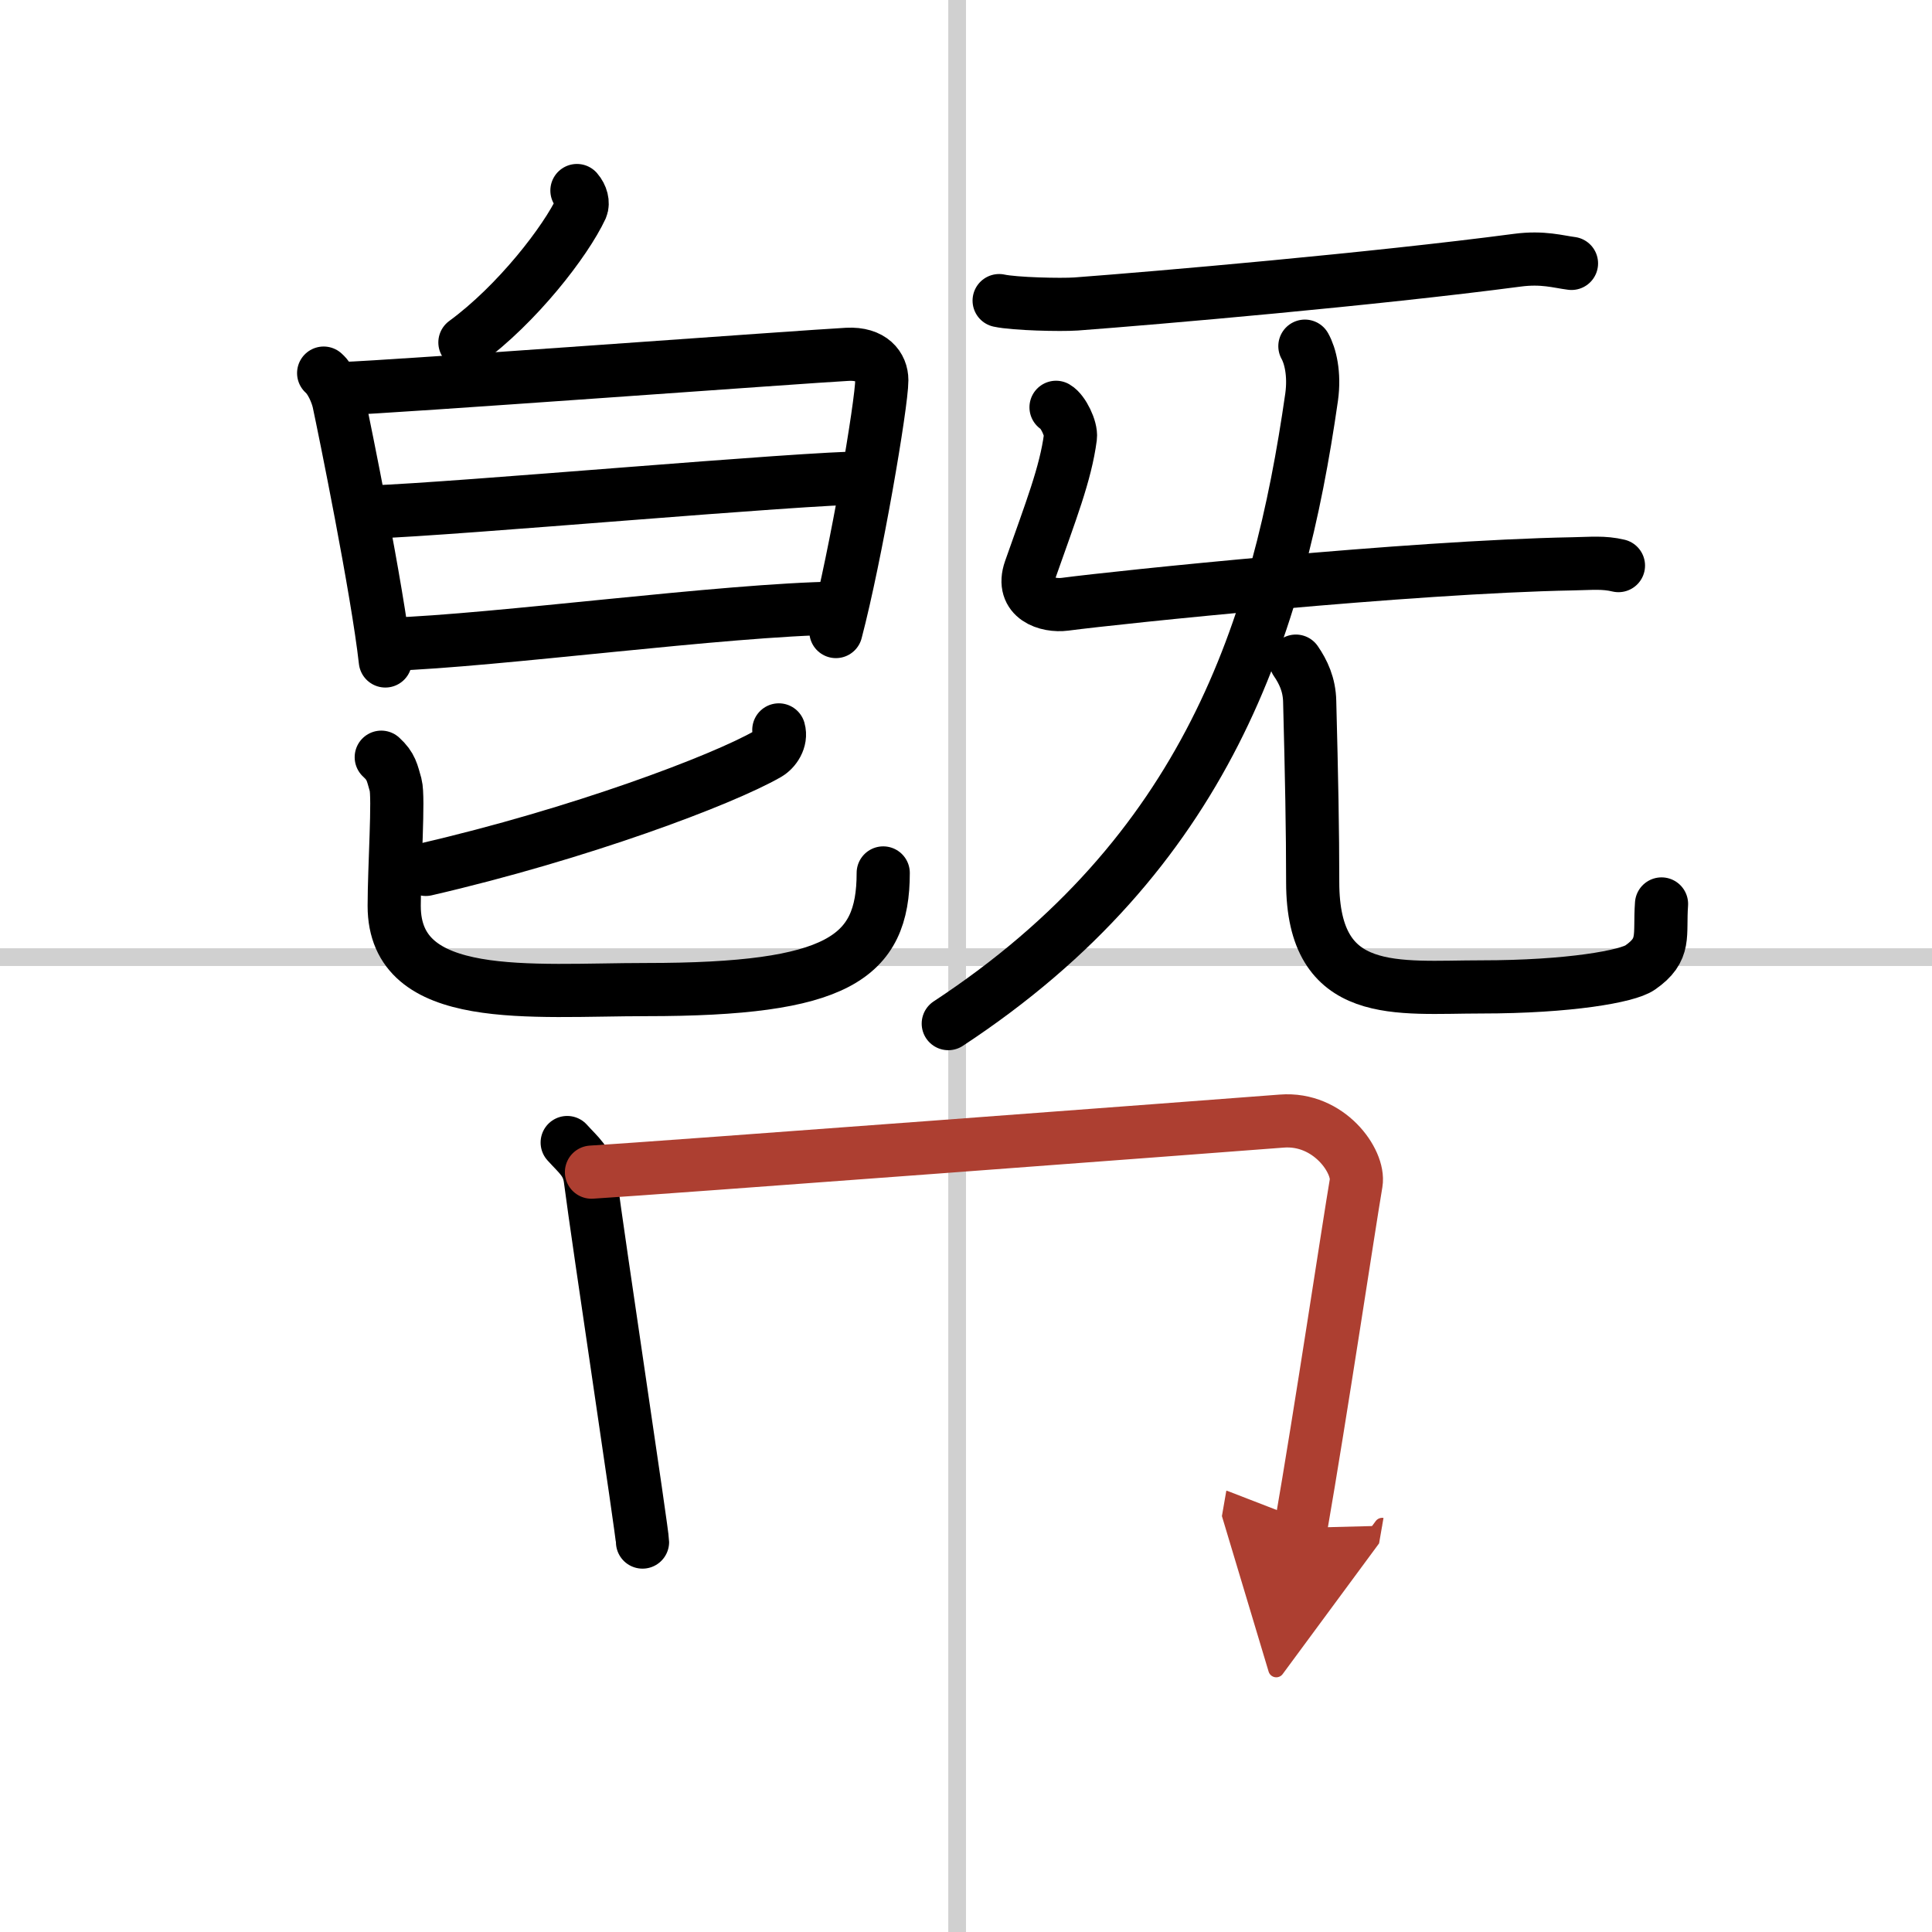
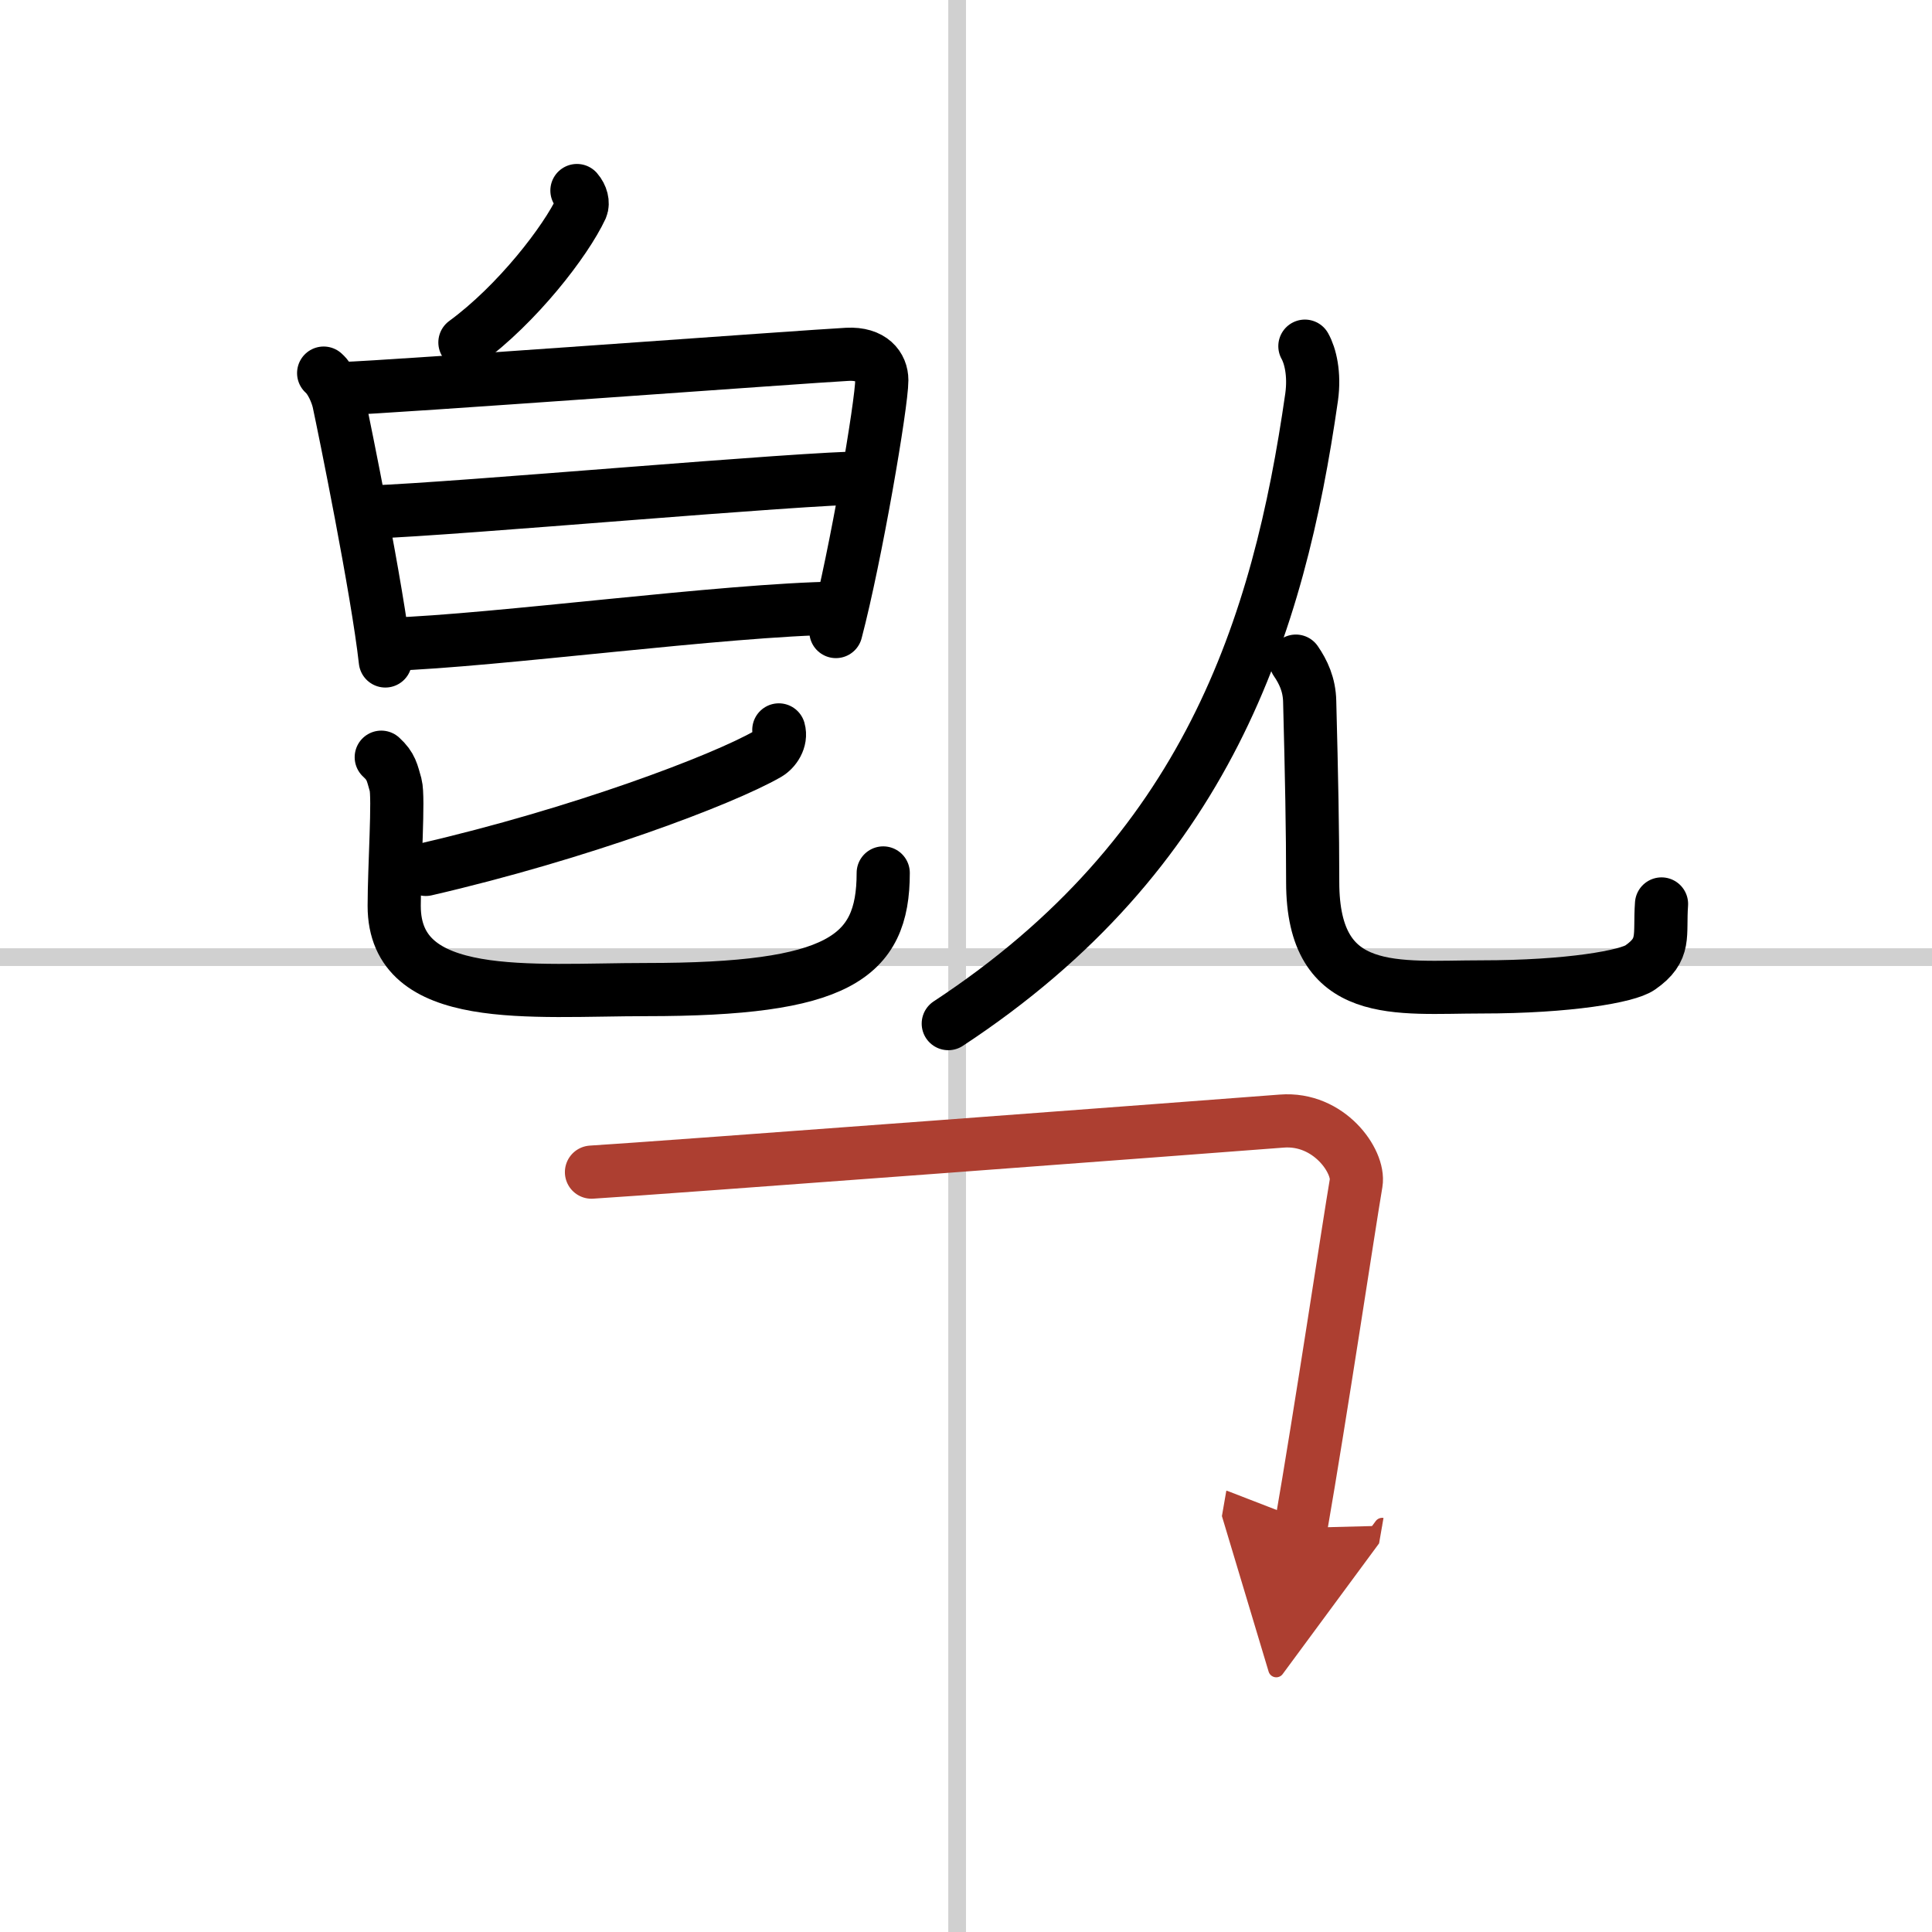
<svg xmlns="http://www.w3.org/2000/svg" width="400" height="400" viewBox="0 0 109 109">
  <defs>
    <marker id="a" markerWidth="4" orient="auto" refX="1" refY="5" viewBox="0 0 10 10">
      <polyline points="0 0 10 5 0 10 1 5" fill="#ad3f31" stroke="#ad3f31" />
    </marker>
  </defs>
  <g fill="none" stroke="#000" stroke-linecap="round" stroke-linejoin="round" stroke-width="3">
    <rect width="100%" height="100%" fill="#fff" stroke="#fff" />
    <line x1="54" x2="54" y2="109" stroke="#d0d0d0" stroke-width="1" />
    <line x2="109" y1="54" y2="54" stroke="#d0d0d0" stroke-width="1" />
    <path d="m32.55 10.75c0.27 0.31 0.36 0.71 0.25 0.97-0.88 1.89-3.62 5.44-6.57 7.6" />
    <path d="m18.26 21.05c0.42 0.37 0.74 1.13 0.85 1.61 0.31 1.44 2.19 10.66 2.63 14.63" />
    <path d="m19.36 21.92c2.39-0.06 26.28-1.82 28.45-1.93 1.38-0.07 1.94 0.69 1.94 1.46 0 1.32-1.46 9.88-2.59 14.18" />
    <path d="m20.91 28.89c5.01-0.18 24.32-1.93 27.97-1.93" />
    <path d="m21.99 36.35c5.99-0.2 18.87-1.95 25.25-2.04" />
    <path d="m43.94 41.18c0.16 0.56-0.23 1.13-0.63 1.36-2.58 1.48-10.63 4.51-19.29 6.51" />
    <path d="m21.51 42.72c0.57 0.52 0.61 0.87 0.81 1.56 0.19 0.7-0.08 4.65-0.08 6.83 0 5.6 7.69 4.72 14.23 4.72 10.8 0 13.36-1.78 13.36-6.58" />
-     <path d="m56.37 16.96c0.87 0.19 3.47 0.25 4.34 0.19 4.55-0.34 16.79-1.4 24.9-2.47 1.44-0.19 2.32 0.09 3.05 0.18" />
-     <path d="m59.58 22.98c0.4 0.23 0.87 1.21 0.81 1.68-0.27 2.07-1.11 4.19-2.27 7.49-0.56 1.6 0.97 2.07 1.97 1.94 2.97-0.39 19.43-2.11 28.64-2.28 1.07-0.02 1.74-0.1 2.58 0.1" />
    <path d="m73.62 19.53c0.3 0.53 0.56 1.56 0.38 2.87-1.86 12.98-5.91 25.76-20.5 35.35" />
    <path d="m73.11 37.3c0.42 0.61 0.76 1.33 0.78 2.27 0.11 4.2 0.17 7.34 0.17 10.2 0 6.67 4.79 5.91 9.51 5.91 4.98 0 8.26-0.6 8.96-1.09 1.48-1.03 1.08-1.79 1.21-3.59" />
-     <path d="m32 64.46c0.65 0.72 1.17 1.09 1.3 2.04 0.45 3.5 2.95 20.02 2.95 20.5" />
    <path d="m33.37 66.13c3.53-0.21 35.72-2.63 38.94-2.88 2.68-0.21 4.4 2.28 4.2 3.49-0.42 2.47-2 13.01-3.12 19.46" marker-end="url(#a)" stroke="#ad3f31" />
  </g>
</svg>